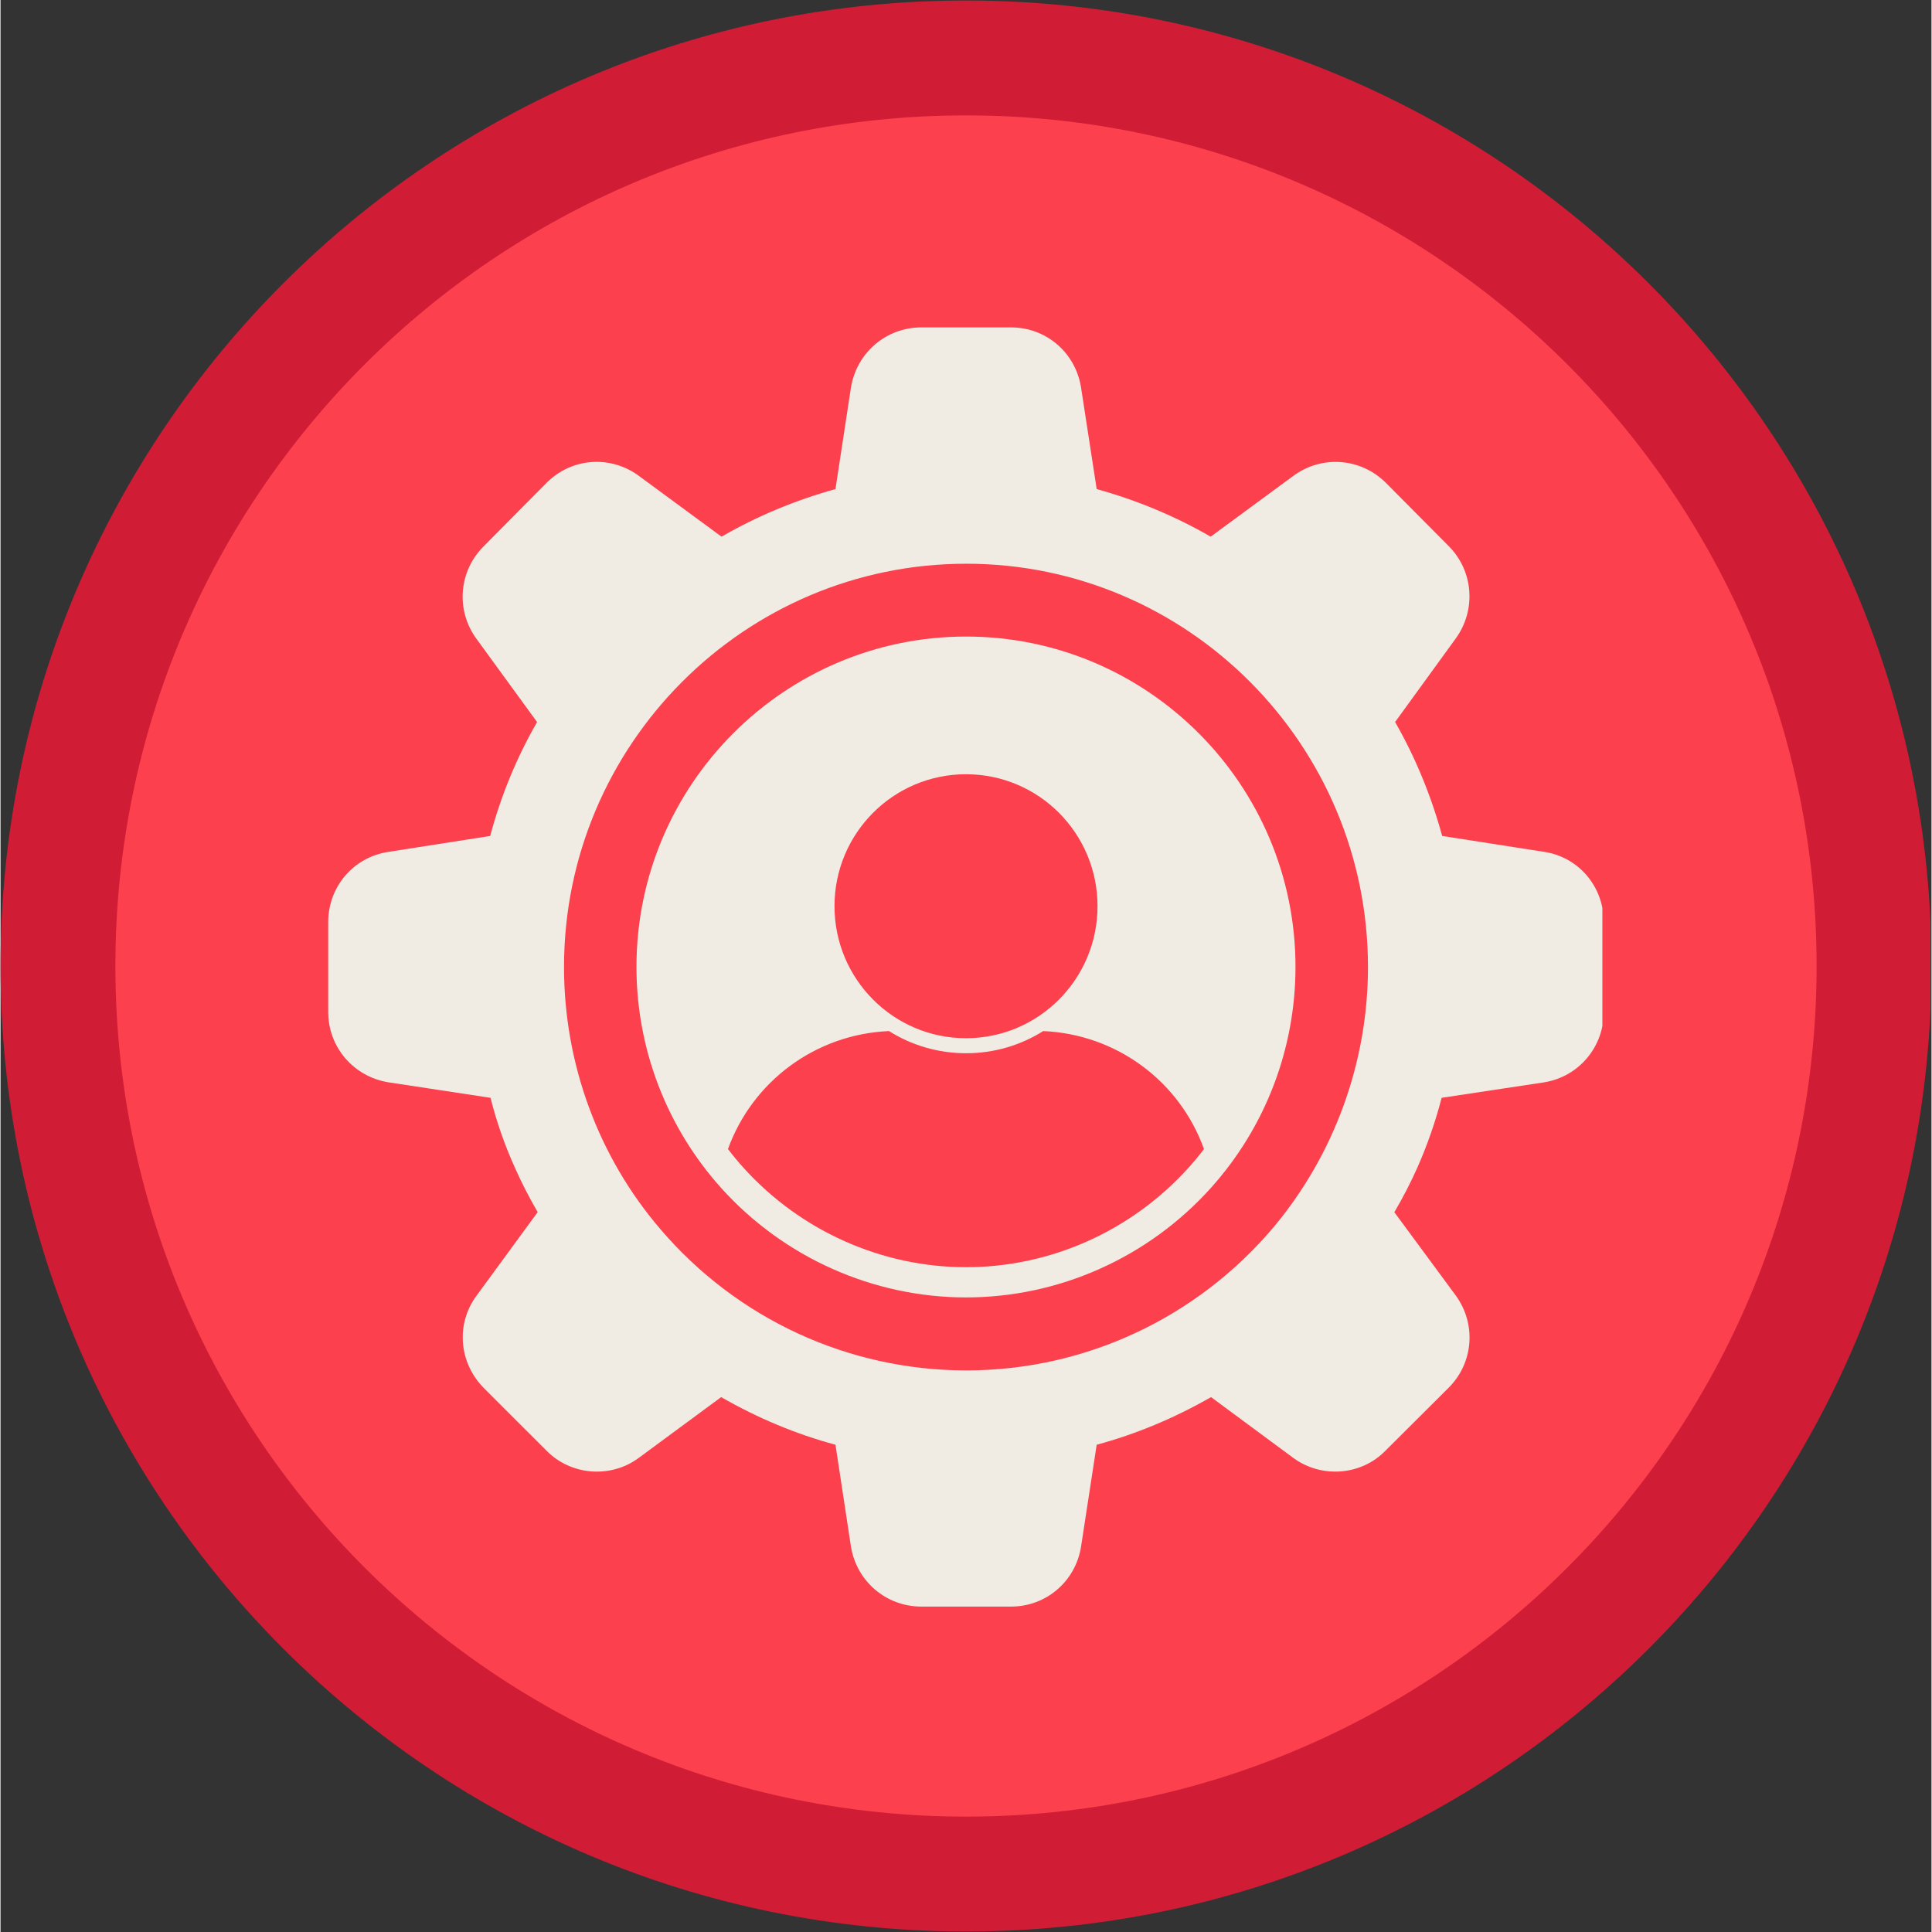
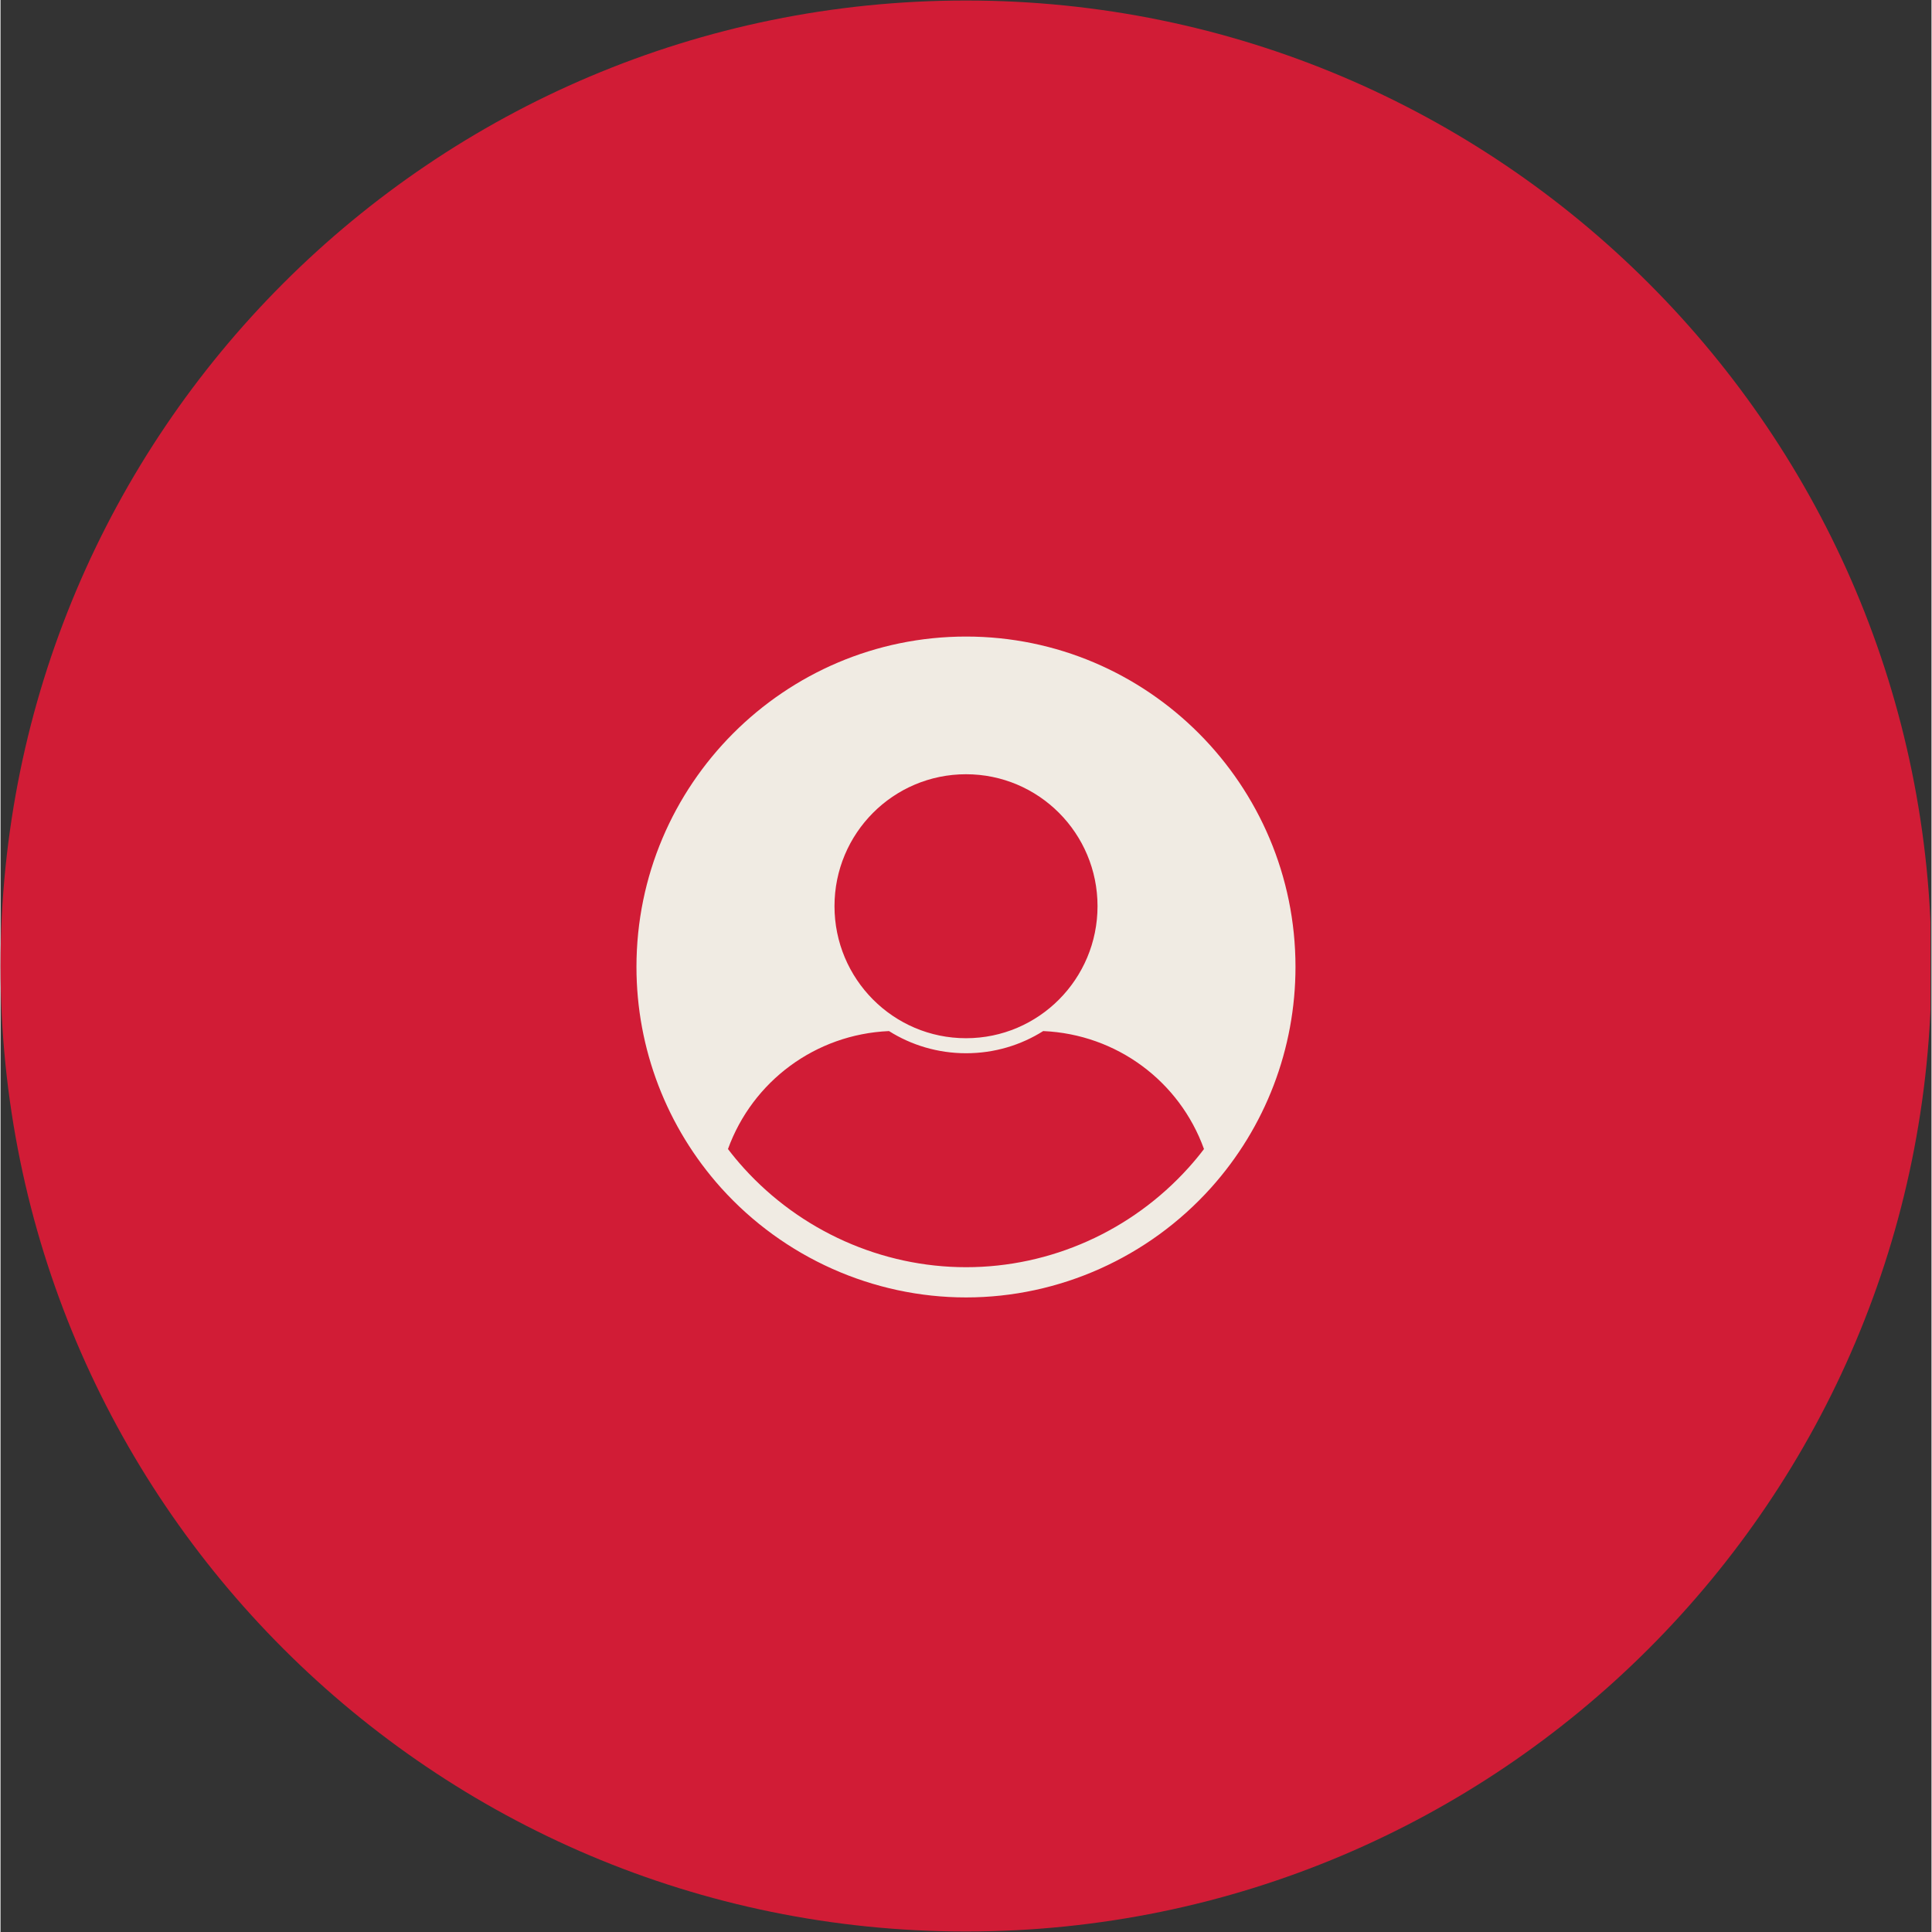
<svg xmlns="http://www.w3.org/2000/svg" width="300" zoomAndPan="magnify" viewBox="0 0 224.88 225" height="300" preserveAspectRatio="xMidYMid meet" version="1.0">
  <rect x="0" y="0" width="224.88" height="225" fill="#333333" stroke="none" />
  <defs>
    <clipPath id="6085ffa46e">
      <path d="M 0 0.059 L 224.762 0.059 L 224.762 224.938 L 0 224.938 Z M 0 0.059 " clip-rule="nonzero" />
    </clipPath>
    <clipPath id="fb126d29ce">
      <path d="M 112.441 0.059 C 50.34 0.059 0 50.402 0 112.5 C 0 174.598 50.34 224.941 112.441 224.941 C 174.539 224.941 224.879 174.598 224.879 112.5 C 224.879 50.402 174.539 0.059 112.441 0.059 Z M 112.441 0.059 " clip-rule="nonzero" />
    </clipPath>
    <clipPath id="b5c590374c">
-       <path d="M 13.379 13.438 L 211.5 13.438 L 211.5 211.562 L 13.379 211.562 Z M 13.379 13.438 " clip-rule="nonzero" />
-     </clipPath>
+       </clipPath>
    <clipPath id="4315ee7d4b">
      <path d="M 112.441 13.438 C 57.73 13.438 13.379 57.789 13.379 112.5 C 13.379 167.211 57.73 211.562 112.441 211.562 C 167.148 211.562 211.5 167.211 211.5 112.5 C 211.5 57.789 167.148 13.438 112.441 13.438 Z M 112.441 13.438 " clip-rule="nonzero" />
    </clipPath>
    <clipPath id="a9092673ad">
      <path d="M 38.129 38 L 186.551 38 L 186.551 187.727 L 38.129 187.727 Z M 38.129 38 " clip-rule="nonzero" />
    </clipPath>
  </defs>
  <g clip-path="url(#6085ffa46e)">
    <g clip-path="url(#fb126d29ce)">
      <path fill="#d11c36" d="M 0 0.059 L 224.879 0.059 L 224.879 224.941 L 0 224.941 Z M 0 0.059 " fill-opacity="1" fill-rule="nonzero" />
    </g>
  </g>
  <g clip-path="url(#b5c590374c)">
    <g clip-path="url(#4315ee7d4b)">
      <path fill="#fc404d" d="M 13.379 13.438 L 211.5 13.438 L 211.5 211.562 L 13.379 211.562 Z M 13.379 13.438 " fill-opacity="1" fill-rule="nonzero" />
    </g>
  </g>
  <g clip-path="url(#a9092673ad)">
-     <path fill="#f0ebe3" d="M 179.773 99.207 L 167.898 97.355 C 166.59 92.605 164.746 88.148 162.414 84.086 L 169.477 74.355 C 171.867 71.051 171.547 66.547 168.703 63.645 L 161.328 56.219 C 158.402 53.316 153.871 52.98 150.559 55.422 L 140.934 62.5 C 136.809 60.117 132.352 58.258 127.66 56.957 L 125.84 45.141 C 125.207 41.078 121.781 38.129 117.691 38.129 L 107.234 38.129 C 103.145 38.129 99.699 41.078 99.039 45.141 L 97.238 56.957 C 92.551 58.258 88.094 60.117 83.969 62.5 L 74.344 55.422 C 71.023 52.973 66.504 53.309 63.598 56.227 L 56.25 63.641 C 53.363 66.535 53.004 71.043 55.402 74.359 L 62.488 84.09 C 60.102 88.234 58.27 92.691 57.027 97.355 L 45.18 99.207 C 41.113 99.812 38.164 103.258 38.164 107.395 L 38.164 117.859 C 38.164 121.945 41.109 125.387 45.18 126.047 L 57.066 127.852 C 57.77 130.648 58.719 133.371 59.891 135.953 C 60.66 137.691 61.535 139.402 62.559 141.164 L 55.457 150.867 C 53.02 154.133 53.352 158.652 56.254 161.617 L 63.598 168.957 C 66.434 171.832 71.035 172.199 74.297 169.809 L 83.926 162.707 C 88.219 165.172 92.695 167.035 97.238 168.254 L 99.043 180.125 C 99.707 184.168 103.148 187.102 107.234 187.102 L 117.691 187.102 C 121.777 187.102 125.199 184.164 125.84 180.117 L 127.66 168.254 C 132.223 167.023 136.695 165.16 140.98 162.707 L 150.59 169.812 C 153.871 172.199 158.473 171.828 161.277 168.961 L 168.652 161.613 C 171.551 158.711 171.898 154.191 169.473 150.867 L 162.324 141.172 C 163.332 139.465 164.234 137.711 165.016 135.953 C 166.164 133.359 167.113 130.637 167.832 127.852 L 179.785 126.047 C 183.801 125.387 186.715 121.941 186.715 117.859 L 186.715 107.395 C 186.715 103.258 183.797 99.816 179.773 99.207 M 148.266 142.914 C 139.316 153.516 126.273 159.598 112.469 159.598 C 98.758 159.598 85.777 153.605 76.855 143.156 C 69.613 134.715 65.625 123.871 65.625 112.625 C 65.625 86.723 86.637 65.652 112.469 65.652 C 138.266 65.652 159.254 86.723 159.254 112.625 C 159.254 123.68 155.352 134.438 148.266 142.914 " fill-opacity="1" fill-rule="nonzero" />
-   </g>
+     </g>
  <path fill="#f0ebe3" d="M 112.449 74.133 C 91.285 74.133 74.062 91.391 74.062 112.605 C 74.062 122.125 77.57 131.277 83.941 138.367 C 91.234 146.457 101.625 151.098 112.449 151.098 C 123.285 151.098 133.676 146.449 140.961 138.344 C 147.316 131.27 150.812 122.129 150.812 112.605 C 150.812 91.391 133.605 74.133 112.449 74.133 M 112.441 90.168 C 120.906 90.168 127.758 97.043 127.758 105.531 C 127.758 114.016 120.906 120.91 112.441 120.91 C 103.977 120.91 97.125 114.016 97.125 105.531 C 97.125 97.043 103.977 90.168 112.441 90.168 M 138.352 135.996 C 131.719 143.355 122.297 147.578 112.449 147.578 C 102.629 147.578 93.18 143.355 86.547 136.02 C 85.914 135.316 85.305 134.59 84.719 133.816 C 87.578 125.941 94.891 120.453 103.473 120.078 C 106.074 121.719 109.168 122.66 112.449 122.66 C 115.754 122.66 118.824 121.719 121.43 120.078 C 130.008 120.453 137.32 125.941 140.156 133.816 C 139.594 134.566 138.984 135.293 138.352 135.996 " fill-opacity="1" fill-rule="nonzero" />
</svg>